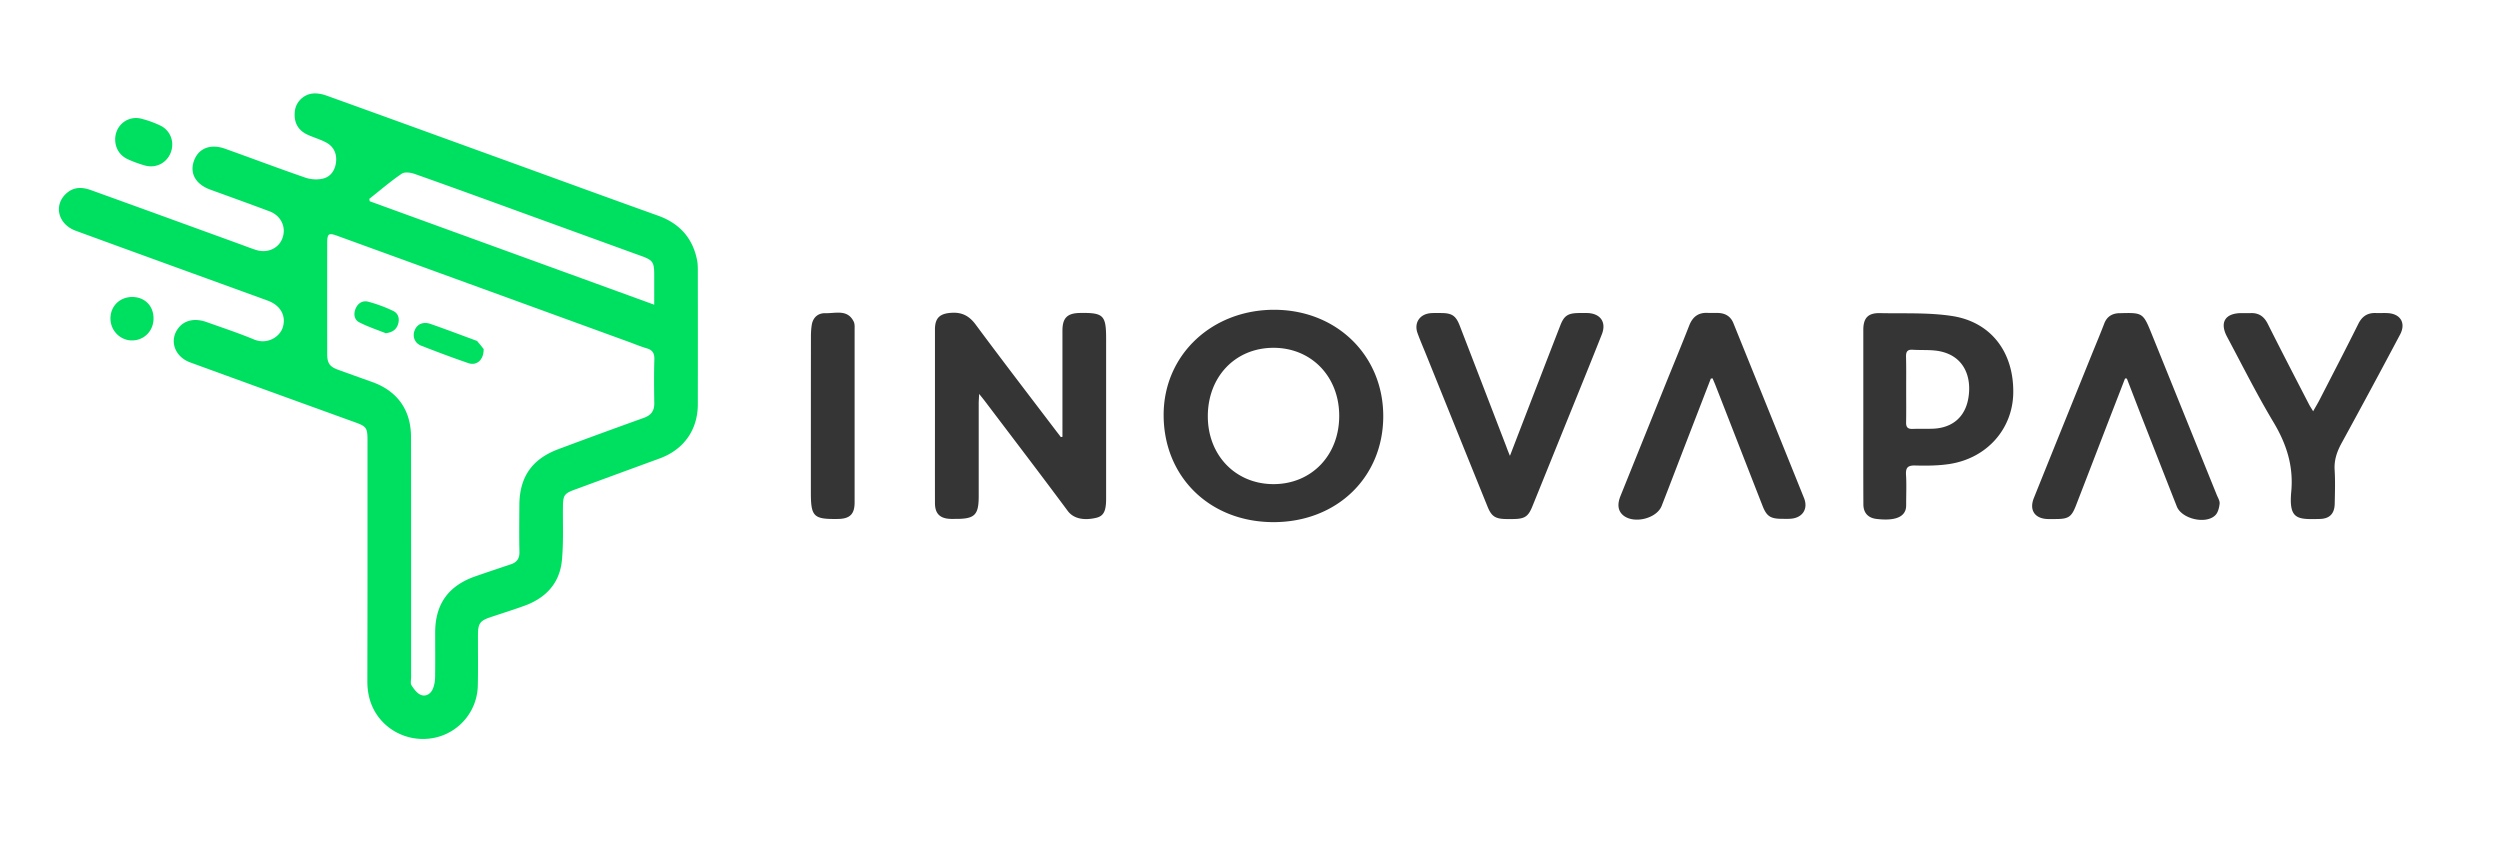
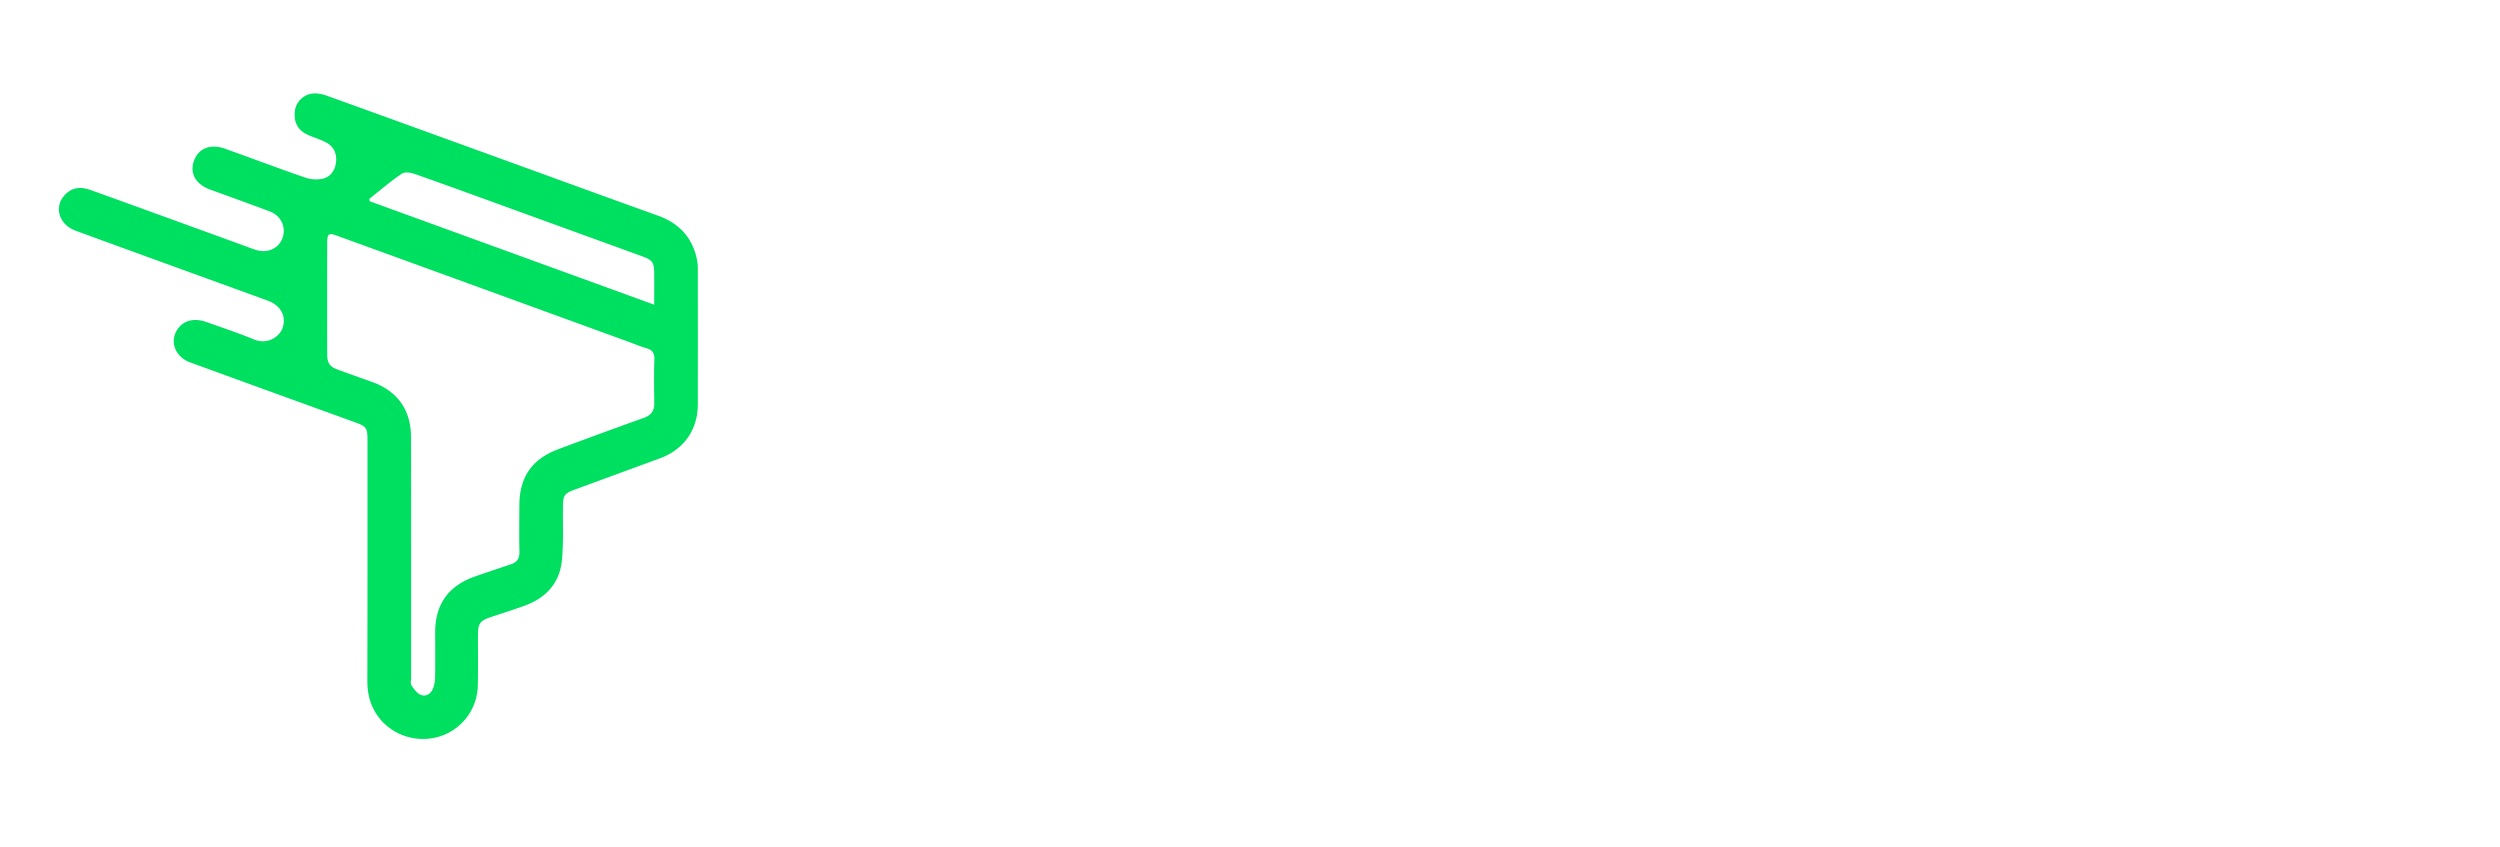
<svg xmlns="http://www.w3.org/2000/svg" width="313" height="106" fill="none">
  <path fill="#00E060" d="M46.01 70.248v-15.14c0-1.54-.138-1.725-1.567-2.241-6.88-2.49-13.749-4.98-20.618-7.488-2.038-.737-2.702-2.886-1.402-4.416.756-.895 2.029-1.144 3.421-.646 1.992.71 4.002 1.374 5.957 2.185 1.696.701 3.227-.36 3.587-1.466.48-1.447-.23-2.803-1.881-3.402-8.004-2.914-16.017-5.81-24.02-8.741-2.297-.84-2.831-3.338-1.052-4.786.895-.729 1.918-.673 2.923-.313 6.224 2.24 12.439 4.508 18.663 6.768.682.248 1.356.516 2.047.737 1.457.452 2.877-.221 3.32-1.558.452-1.356-.222-2.748-1.642-3.283-2.462-.922-4.933-1.816-7.404-2.71-1.835-.665-2.628-2.039-2.056-3.615.562-1.568 2.056-2.167 3.89-1.512 3.357 1.198 6.695 2.462 10.06 3.623.674.23 1.504.286 2.195.12 1.033-.249 1.559-1.125 1.651-2.167.083-1.014-.332-1.862-1.236-2.351-.737-.396-1.567-.627-2.332-.977-1.255-.572-1.78-1.614-1.587-3.043.148-1.042 1.042-1.983 2.195-2.112.572-.064 1.208.056 1.761.258 7.875 2.831 15.74 5.699 23.606 8.548 5.965 2.167 11.922 4.343 17.897 6.482 2.674.96 4.334 2.776 4.887 5.57.083.415.093.839.093 1.263.009 5.588.009 11.185 0 16.773 0 3.209-1.752 5.68-4.768 6.786a5057 5057 0 0 0-10.724 3.938c-1.207.442-1.373.71-1.392 2.01-.028 2.268.083 4.546-.129 6.786-.267 2.859-1.982 4.721-4.656 5.699-1.42.516-2.868.968-4.297 1.447-1.291.434-1.559.793-1.559 2.186-.009 2.111.028 4.232-.018 6.344a6.82 6.82 0 0 1-5.035 6.473c-2.969.793-6.122-.415-7.736-2.997-.756-1.217-1.06-2.554-1.06-3.974.009-5.026.018-10.042.018-15.058m5.459-.48v15.049c0 .332-.102.747.046.977.304.47.682 1.005 1.162 1.2.645.266 1.263-.12 1.53-.785.176-.433.259-.931.268-1.401.027-1.872.009-3.744.009-5.616 0-3.54 1.641-5.846 5.007-7.026 1.484-.516 2.969-1.014 4.463-1.512.756-.25 1.097-.72 1.079-1.55-.046-1.936-.019-3.863-.01-5.8 0-3.54 1.55-5.818 4.869-7.062a824 824 0 0 1 10.724-3.928c.894-.323 1.31-.867 1.3-1.817-.028-1.844-.046-3.688.01-5.532.018-.775-.268-1.162-.987-1.365-.729-.212-1.42-.507-2.13-.766Q60.507 36.167 42.193 29.51c-1.042-.378-1.218-.249-1.227.876-.009 4.657-.009 9.304 0 13.96 0 1.135.323 1.578 1.383 1.956 1.42.516 2.84 1.023 4.26 1.53 3.163 1.134 4.85 3.523 4.85 6.888.01 5.016.01 10.032.01 15.049M46.24 24.892c.018.101.027.203.046.304C58.089 29.492 69.9 33.78 81.907 38.15v-3.716c0-1.641-.166-1.871-1.724-2.425-4.427-1.604-8.853-3.218-13.279-4.822-4.997-1.817-9.986-3.643-14.993-5.413-.498-.175-1.244-.277-1.613-.028-1.411.96-2.711 2.084-4.057 3.145" />
-   <path fill="#353535" d="M133.018 54.693V41.396c0-1.586.599-2.185 2.185-2.213 2.951-.046 3.283.277 3.283 3.218V62.43c0 1.53-.286 2.185-1.263 2.406-1.393.323-2.766.176-3.541-.866-3.402-4.583-6.87-9.12-10.318-13.675-.194-.258-.397-.507-.775-.977-.027.59-.055.903-.055 1.217v11.6c0 2.333-.498 2.83-2.803 2.83-.24 0-.48.01-.729 0-1.318-.046-1.945-.654-1.945-1.973-.009-3.651 0-7.312 0-10.963V41.239c0-1.429.608-1.982 2.038-2.074 1.337-.093 2.25.378 3.061 1.475 3.329 4.49 6.731 8.917 10.115 13.37.185.24.369.47.544.71.065-.01.129-.018.203-.027M173.184 52.101c0 7.654-5.809 13.27-13.739 13.27-7.957 0-13.72-5.635-13.757-13.343-.046-7.635 6.141-13.361 14.071-13.242 7.653.111 13.425 5.745 13.425 13.315m-13.702 8.511c4.758-.018 8.225-3.66 8.188-8.612-.027-4.896-3.522-8.474-8.262-8.455-4.767.018-8.206 3.642-8.188 8.612.019 4.896 3.523 8.474 8.262 8.455M233.286 51.99V41.305c0-1.494.59-2.13 2.083-2.102 3.016.064 6.068-.093 9.028.36 4.914.755 7.754 4.573 7.662 9.672-.083 4.481-3.301 8.123-7.948 8.852-1.42.221-2.886.23-4.334.193-.95-.027-1.199.295-1.143 1.19.073 1.17.018 2.351.018 3.532 0 .267.009.553-.074.81-.304 1.024-1.567 1.412-3.67 1.154-1.023-.13-1.613-.757-1.613-1.826-.019-3.725-.009-7.432-.009-11.148m5.366-3.273c0 1.393.018 2.776-.009 4.168-.009.581.193.83.784.812.876-.028 1.752.009 2.628-.028 2.388-.11 3.974-1.457 4.379-3.808.48-2.767-.608-5.551-4.084-5.966-.95-.11-1.928-.046-2.896-.11-.654-.038-.83.248-.82.857.036 1.355.018 2.72.018 4.075M189.044 57.072c1.272-3.302 2.462-6.4 3.66-9.489.876-2.287 1.762-4.564 2.647-6.842.47-1.208.94-1.521 2.25-1.549.396-.009.783-.009 1.18 0 1.614.074 2.361 1.162 1.77 2.665-1.208 3.061-2.452 6.114-3.688 9.166-1.669 4.112-3.329 8.234-4.998 12.346-.525 1.31-.968 1.596-2.397 1.614h-.904c-1.355-.019-1.835-.332-2.333-1.577-2.563-6.325-5.117-12.66-7.671-18.985-.36-.895-.747-1.78-1.079-2.693-.47-1.282.24-2.388 1.613-2.517.452-.037.904-.019 1.356-.019 1.337.01 1.826.332 2.314 1.596a9392 9392 0 0 1 5.828 15.13c.111.314.23.619.452 1.154M266.057 47.38c-.747 1.937-1.503 3.873-2.25 5.81-1.3 3.374-2.6 6.758-3.909 10.133-.544 1.393-.932 1.65-2.444 1.66-.36 0-.728.01-1.088 0-1.623-.055-2.333-1.125-1.724-2.637 2.452-6.104 4.924-12.209 7.386-18.304.479-1.17.968-2.342 1.42-3.522.332-.876.968-1.272 1.871-1.31h.185c2.738-.073 2.821-.027 3.854 2.518 2.73 6.74 5.45 13.49 8.179 20.23.148.36.397.757.36 1.107-.056.507-.203 1.116-.544 1.448-1.19 1.17-4.205.451-4.814-1.098-1.364-3.457-2.711-6.906-4.066-10.364-.738-1.88-1.457-3.762-2.185-5.643-.083-.028-.157-.028-.231-.028M214.199 47.39c-.978 2.526-1.955 5.062-2.933 7.588-1.079 2.785-2.139 5.579-3.227 8.364-.627 1.595-3.495 2.286-4.822 1.17-.637-.543-.766-1.336-.332-2.415l5.587-13.86c1.005-2.489 2.038-4.97 3.016-7.477.433-1.107 1.152-1.65 2.342-1.586.479.028.968-.019 1.447.018.812.074 1.411.461 1.734 1.245 2.951 7.303 5.91 14.606 8.852 21.918.553 1.374-.203 2.49-1.678 2.591-.388.028-.784.01-1.181.01-1.346-.02-1.825-.333-2.323-1.596-1.983-5.062-3.947-10.124-5.929-15.187-.111-.276-.231-.544-.341-.811-.065.028-.139.028-.212.028M289.605 51.493c.323-.581.6-1.033.839-1.503 1.614-3.144 3.246-6.28 4.814-9.433.479-.968 1.171-1.41 2.222-1.365.479.019.968-.018 1.448.01 1.622.083 2.323 1.254 1.558 2.692a1138 1138 0 0 1-7.303 13.555c-.599 1.088-.968 2.157-.885 3.42.083 1.384.037 2.776.009 4.168-.018 1.273-.627 1.91-1.881 1.937-2.831.073-3.882.064-3.559-3.44.295-3.218-.609-5.984-2.25-8.713-2.075-3.467-3.882-7.091-5.791-10.66-.95-1.788-.249-2.941 1.78-2.96.396 0 .784.01 1.18 0 1.024-.036 1.678.425 2.139 1.347 1.706 3.402 3.458 6.777 5.201 10.152.12.221.267.433.479.793M106.997 52.12v10.779c0 1.475-.59 2.056-2.093 2.075-3.053.046-3.384-.277-3.384-3.329 0-6.492 0-12.983.009-19.474 0-.508.027-1.033.11-1.531.157-.885.766-1.457 1.715-1.43 1.255.038 2.758-.525 3.532 1.061.148.304.111.71.111 1.07z" />
-   <path fill="#00E060" d="M14.42 17.44c.01-1.743 1.577-3.006 3.264-2.582a13 13 0 0 1 2.38.858c1.29.618 1.816 2.066 1.318 3.375s-1.844 2.01-3.228 1.632a15 15 0 0 1-2.13-.775c-1.042-.47-1.604-1.401-1.604-2.508M19.223 39.865c0 1.55-1.144 2.73-2.656 2.757-1.475.028-2.71-1.19-2.738-2.692-.028-1.568 1.143-2.748 2.729-2.748 1.567.01 2.665 1.107 2.665 2.683M60.552 43.701c.028 1.365-.885 2.112-1.89 1.77-2.001-.682-3.974-1.429-5.938-2.194-.793-.313-1.098-1.116-.83-1.863.295-.811 1.05-1.189 2.01-.857 1.909.664 3.799 1.383 5.698 2.084.056.018.13.037.157.083.323.378.646.784.793.977M48.297 41.719c-1.116-.443-2.26-.82-3.32-1.365-.608-.313-.737-1.005-.47-1.678.286-.71.885-1.088 1.586-.904 1.07.286 2.121.673 3.126 1.153.664.313.848.996.6 1.715-.24.691-.766.977-1.522 1.079" />
</svg>